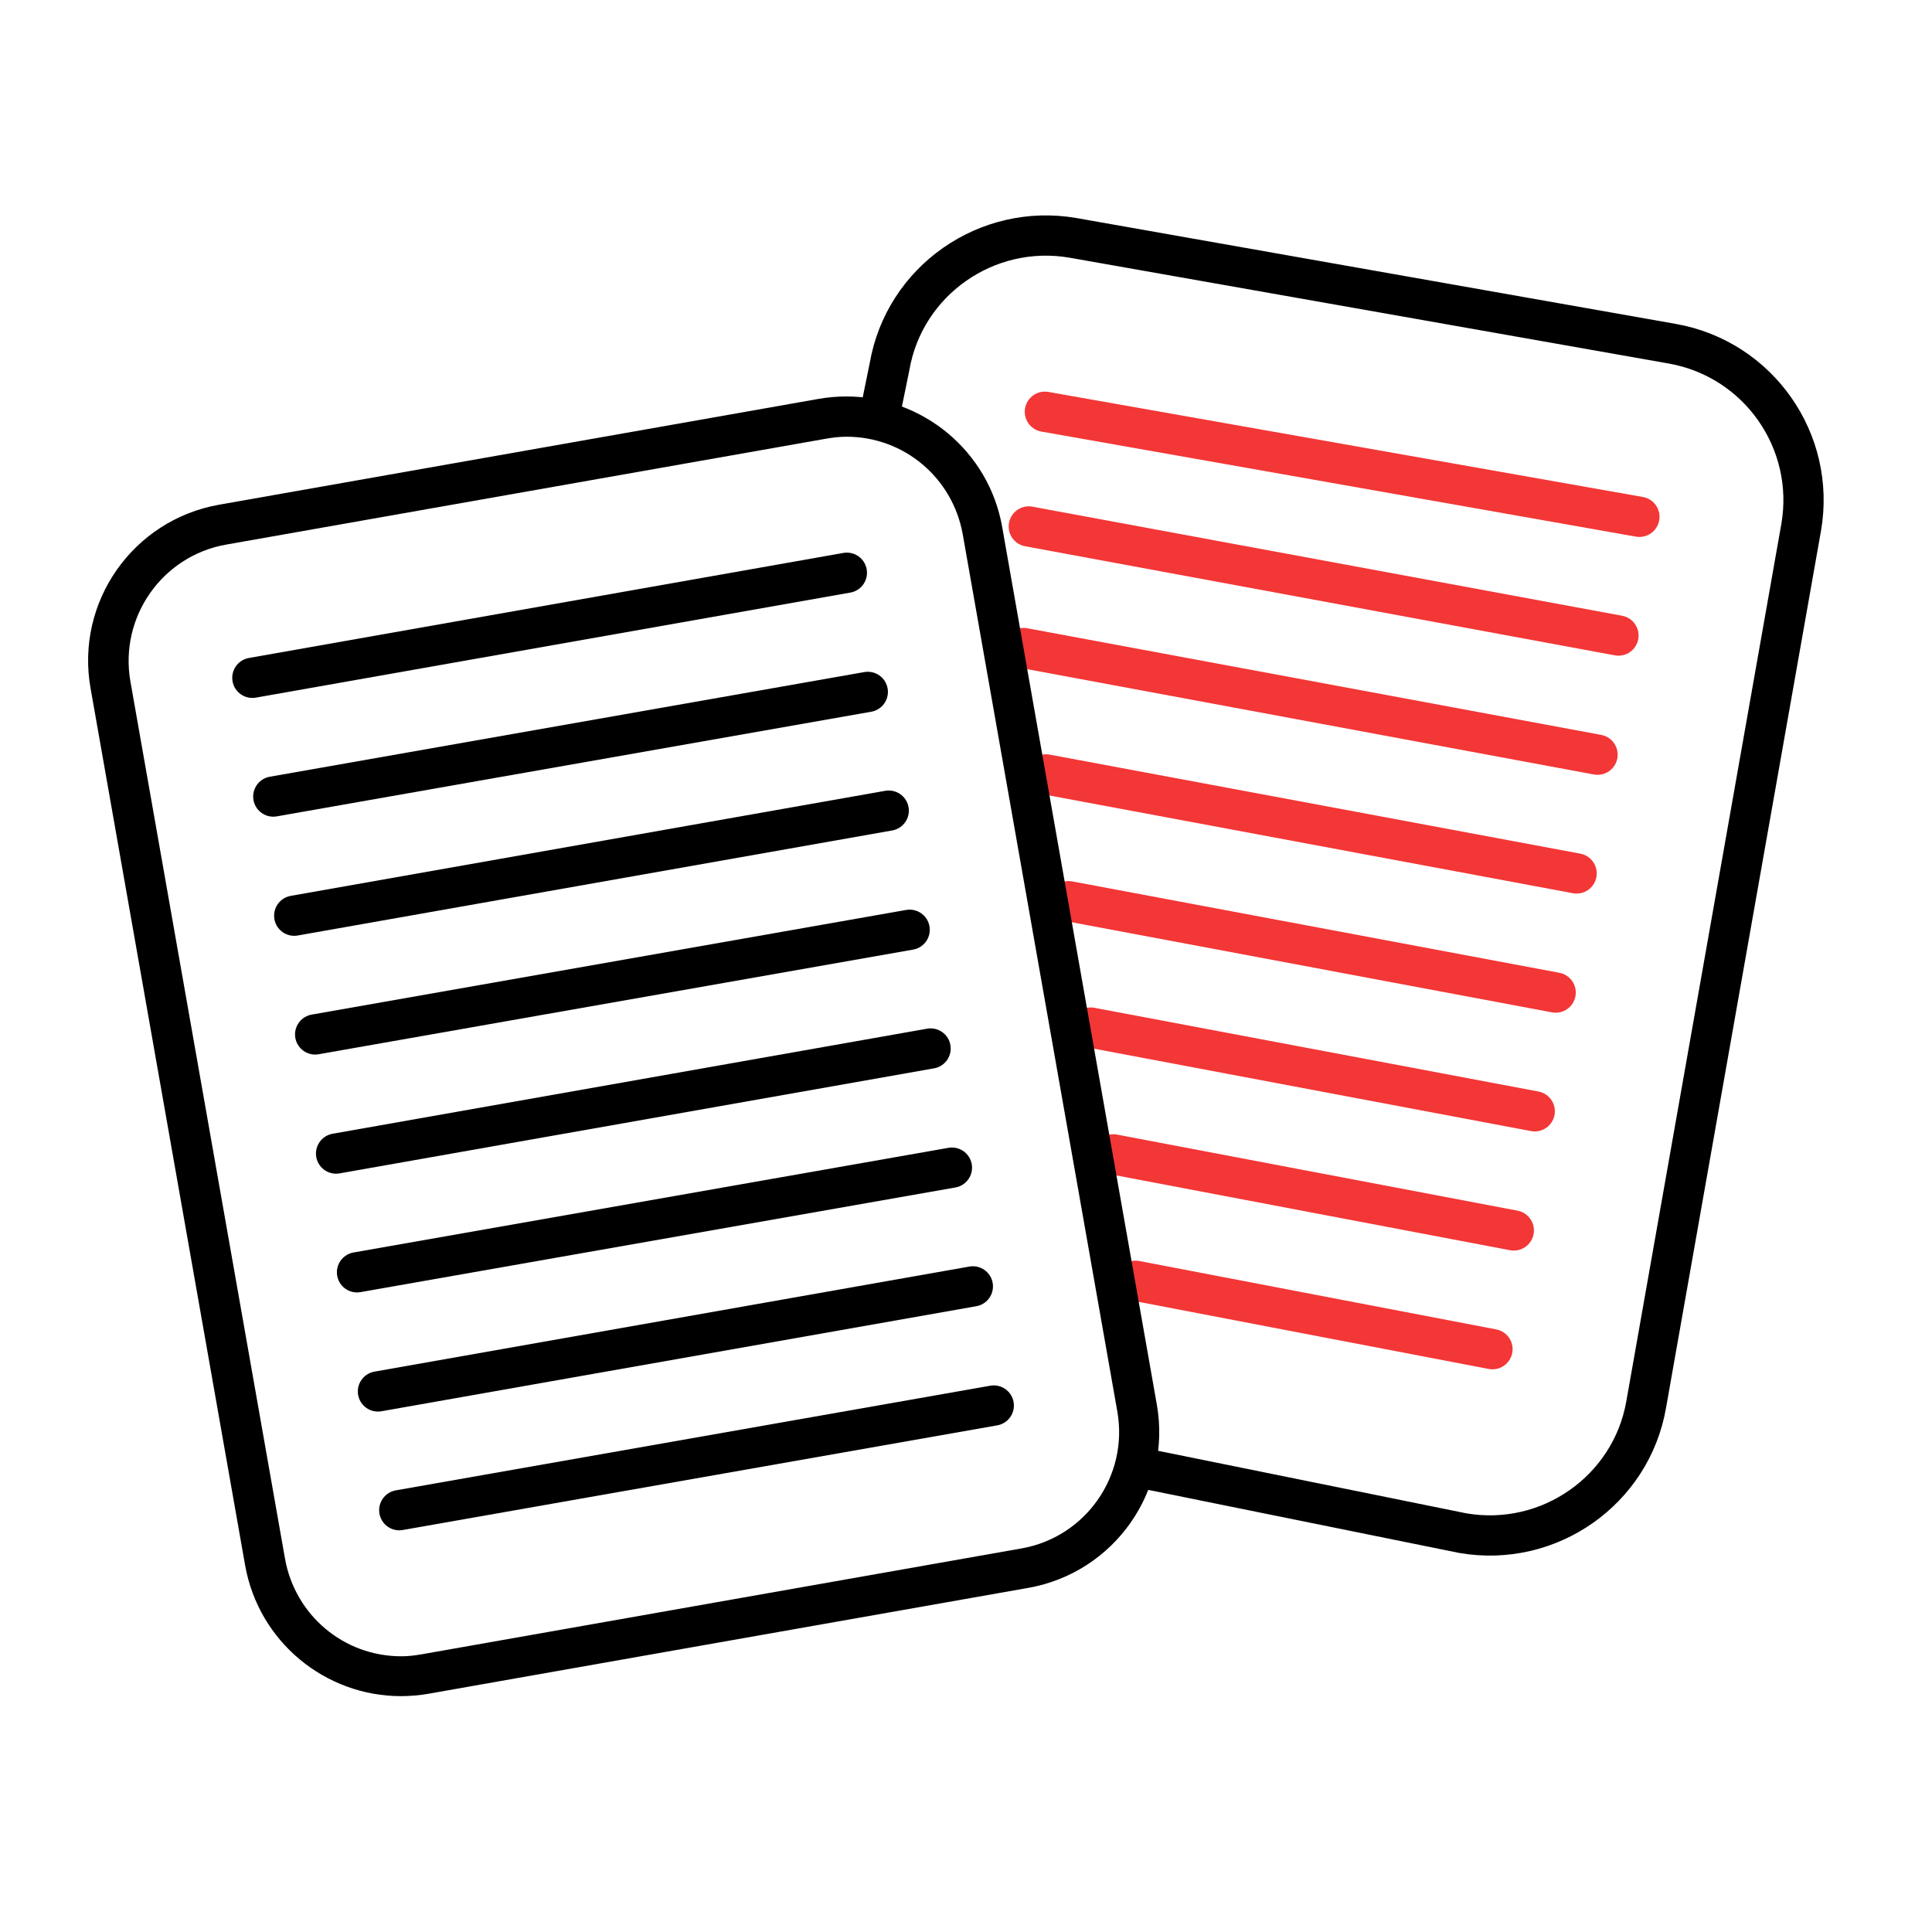
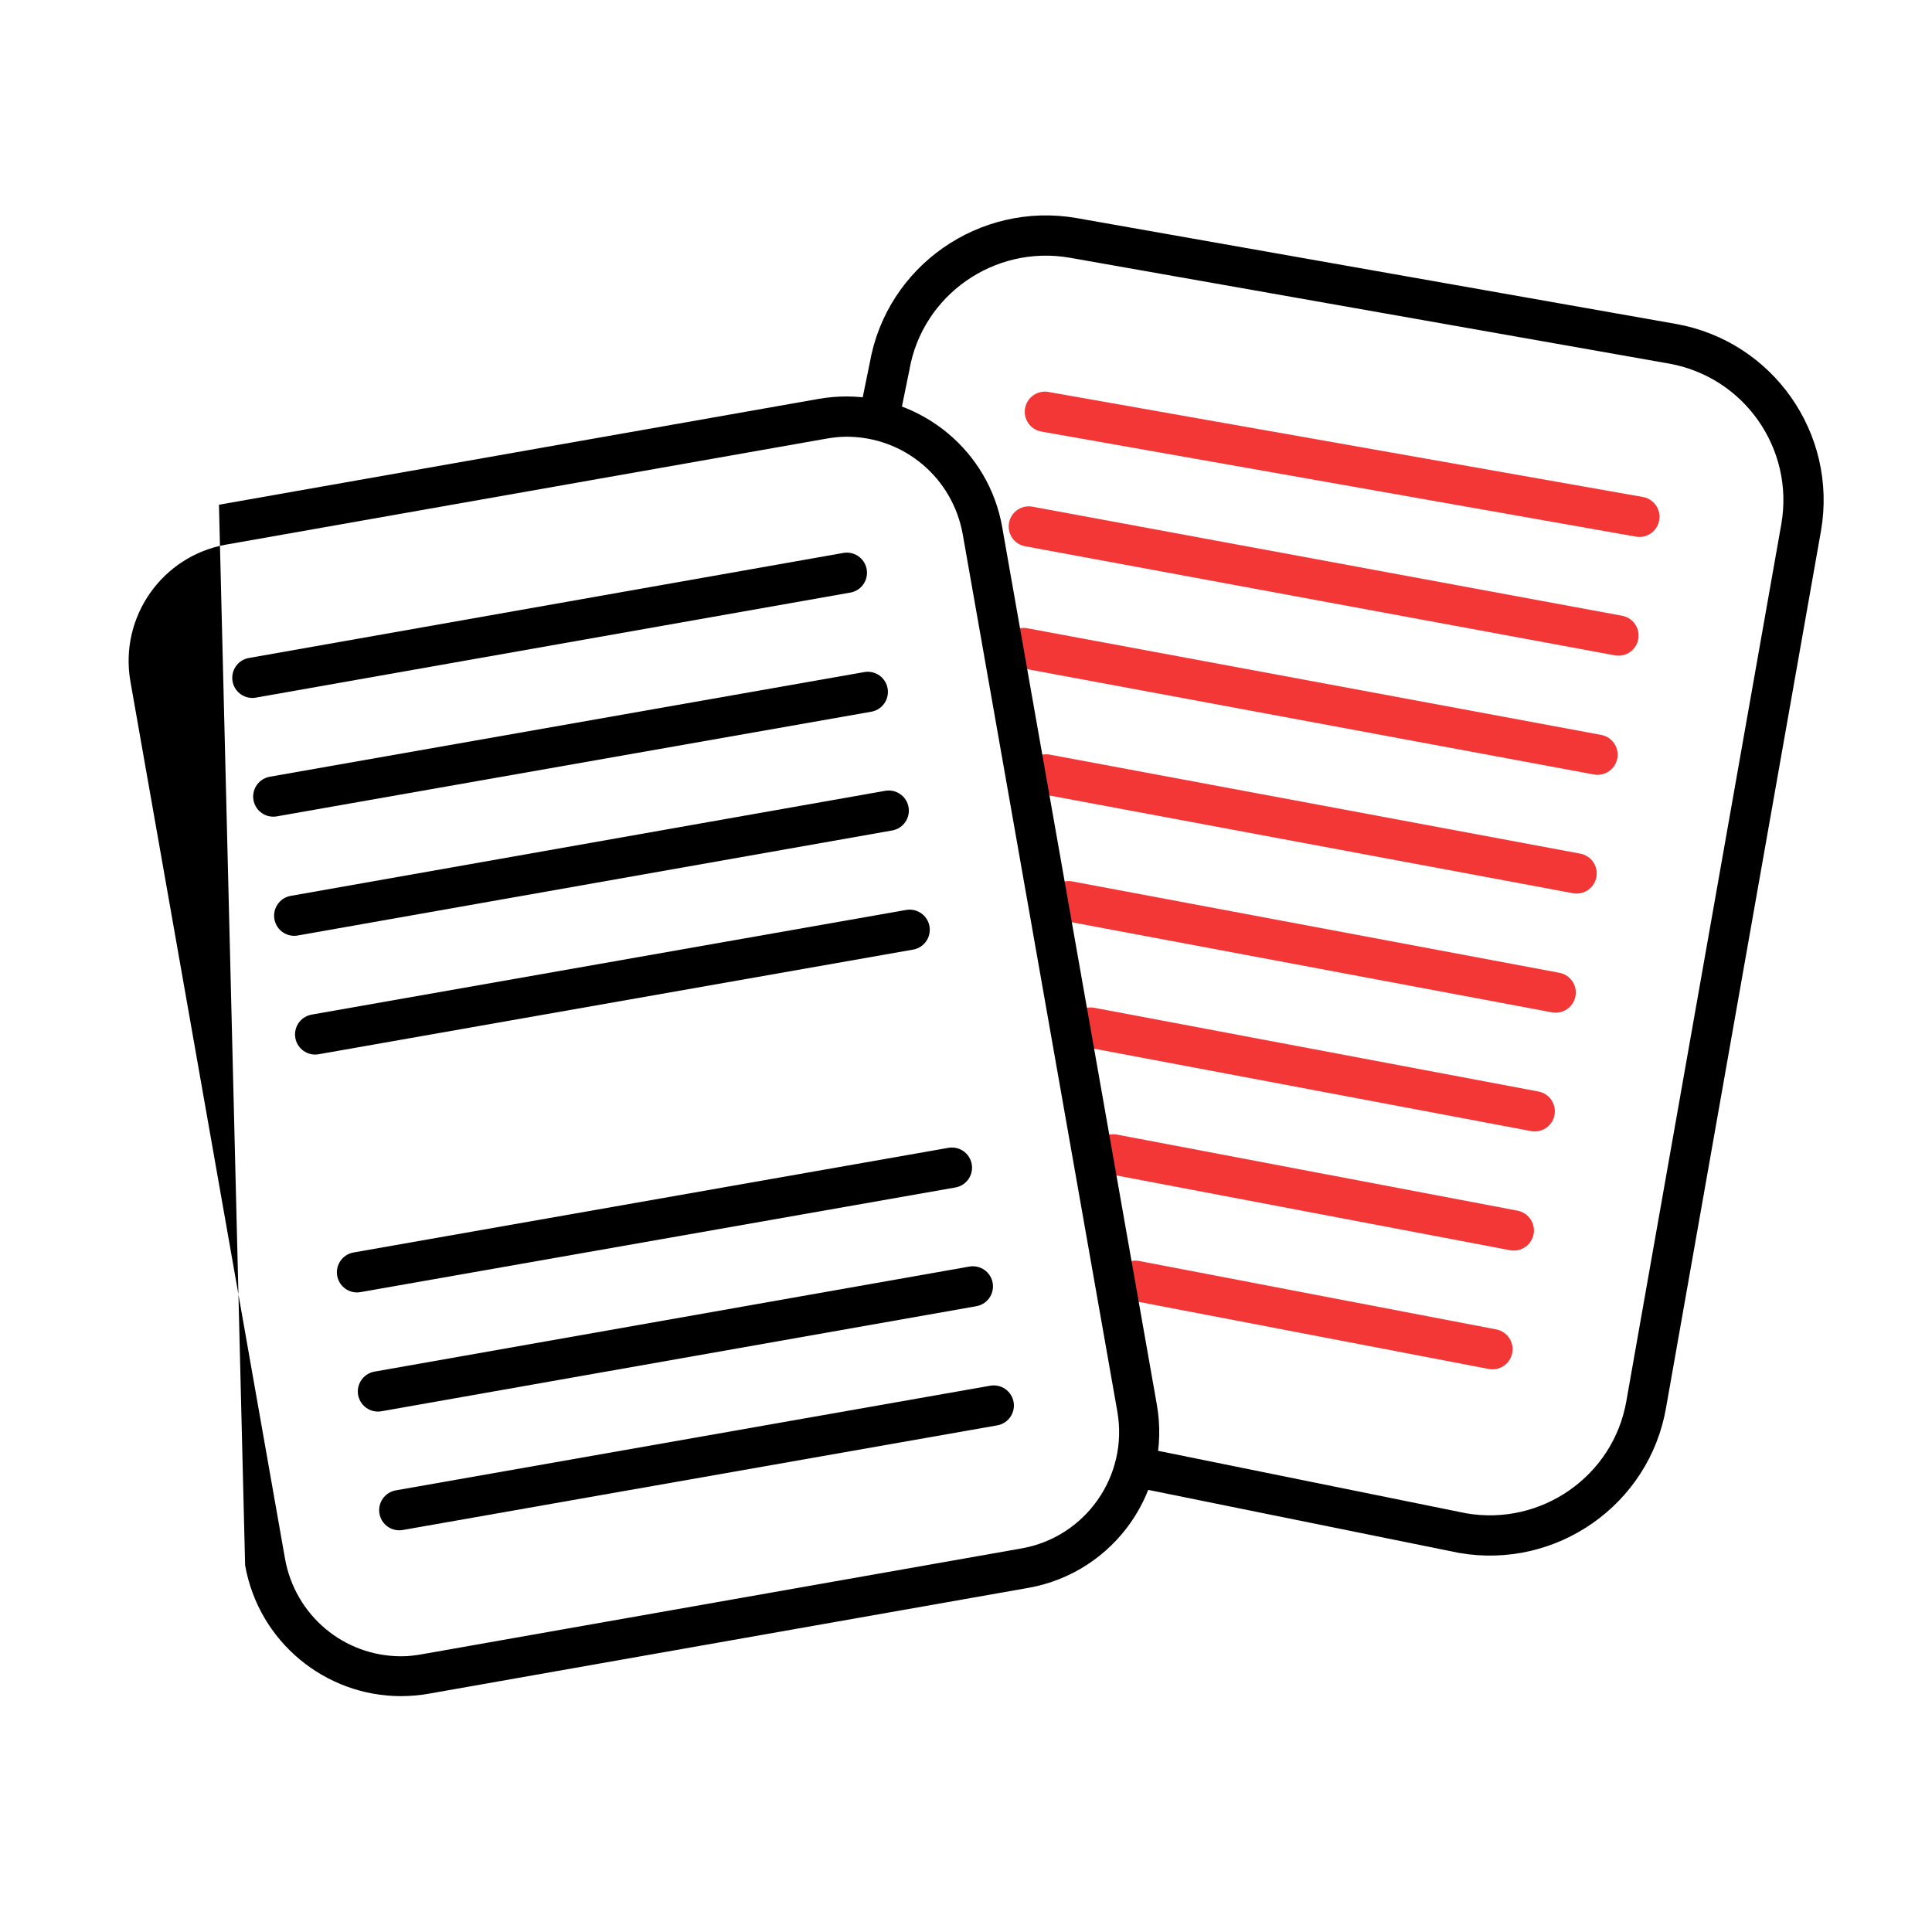
<svg xmlns="http://www.w3.org/2000/svg" width="48" height="48" viewBox="0 0 48 48" fill="none">
  <path d="M28.5 36.5L36.34 38.09C38.48 38.46 40.53 37.03 40.9 34.89L44.75 13.1C45.12 10.96 43.69 8.92 41.55 8.54L26.66 5.91C24.52 5.54 22.47 6.97 22.1 9.11L21.82 10.48" stroke="black" stroke-miterlimit="10" />
  <path d="M37.08 33.52L28.21 31.82" stroke="#F33636" stroke-miterlimit="10" stroke-linecap="round" />
  <path d="M37.61 30.57L27.66 28.68" stroke="#F33636" stroke-miterlimit="10" stroke-linecap="round" />
  <path d="M38.13 27.61L27.1 25.53" stroke="#F33636" stroke-miterlimit="10" stroke-linecap="round" />
  <path d="M38.65 24.66L26.55 22.39" stroke="#F33636" stroke-miterlimit="10" stroke-linecap="round" />
  <path d="M39.17 21.7L25.99 19.24" stroke="#F33636" stroke-miterlimit="10" stroke-linecap="round" />
  <path d="M39.69 18.75L25.43 16.1" stroke="#F33636" stroke-miterlimit="10" stroke-linecap="round" />
  <path d="M40.21 15.79L25.56 13.08" stroke="#F33636" stroke-miterlimit="10" stroke-linecap="round" />
  <path d="M40.73 12.84L25.96 10.23" stroke="#F33636" stroke-miterlimit="10" stroke-linecap="round" />
-   <path d="M21.03 10.85C22.46 10.85 23.67 11.87 23.92 13.28L27.76 35.07C28.04 36.67 26.97 38.19 25.38 38.47L10.48 41.1C10.31 41.13 10.14 41.15 9.97 41.15C8.54 41.15 7.33 40.13 7.08 38.72L3.24 16.93C2.96 15.33 4.03 13.81 5.62 13.53L20.52 10.9C20.69 10.87 20.86 10.85 21.03 10.85ZM21.03 9.85C20.8 9.85 20.57 9.87 20.34 9.91L5.44 12.54C3.3 12.92 1.87 14.96 2.25 17.1L6.09 38.89C6.43 40.8 8.09 42.14 9.96 42.14C10.19 42.14 10.42 42.12 10.65 42.08L25.55 39.45C27.69 39.07 29.12 37.03 28.74 34.89L24.9 13.1C24.57 11.2 22.91 9.85 21.03 9.85Z" fill="black" />
+   <path d="M21.03 10.85C22.46 10.85 23.67 11.87 23.92 13.28L27.76 35.07C28.04 36.67 26.97 38.19 25.38 38.47L10.48 41.1C10.31 41.13 10.14 41.15 9.97 41.15C8.54 41.15 7.33 40.13 7.08 38.72L3.24 16.93C2.96 15.33 4.03 13.81 5.62 13.53L20.52 10.9C20.69 10.87 20.86 10.85 21.03 10.85ZM21.03 9.85C20.8 9.85 20.57 9.87 20.34 9.91L5.44 12.54L6.09 38.89C6.43 40.8 8.09 42.14 9.96 42.14C10.19 42.14 10.42 42.12 10.65 42.08L25.55 39.45C27.69 39.07 29.12 37.03 28.74 34.89L24.9 13.1C24.57 11.2 22.91 9.85 21.03 9.85Z" fill="black" />
  <path d="M24.69 34.92L9.92 37.52" stroke="black" stroke-miterlimit="10" stroke-linecap="round" />
  <path d="M24.17 31.96L9.39 34.57" stroke="black" stroke-miterlimit="10" stroke-linecap="round" />
  <path d="M23.65 29.01L8.87 31.61" stroke="black" stroke-miterlimit="10" stroke-linecap="round" />
-   <path d="M23.12 26.05L8.35 28.66" stroke="black" stroke-miterlimit="10" stroke-linecap="round" />
  <path d="M22.6 23.1L7.83 25.7" stroke="black" stroke-miterlimit="10" stroke-linecap="round" />
  <path d="M22.08 20.14L7.31 22.75" stroke="black" stroke-miterlimit="10" stroke-linecap="round" />
  <path d="M21.56 17.19L6.79 19.79" stroke="black" stroke-miterlimit="10" stroke-linecap="round" />
  <path d="M21.04 14.23L6.27 16.84" stroke="black" stroke-miterlimit="10" stroke-linecap="round" />
</svg>